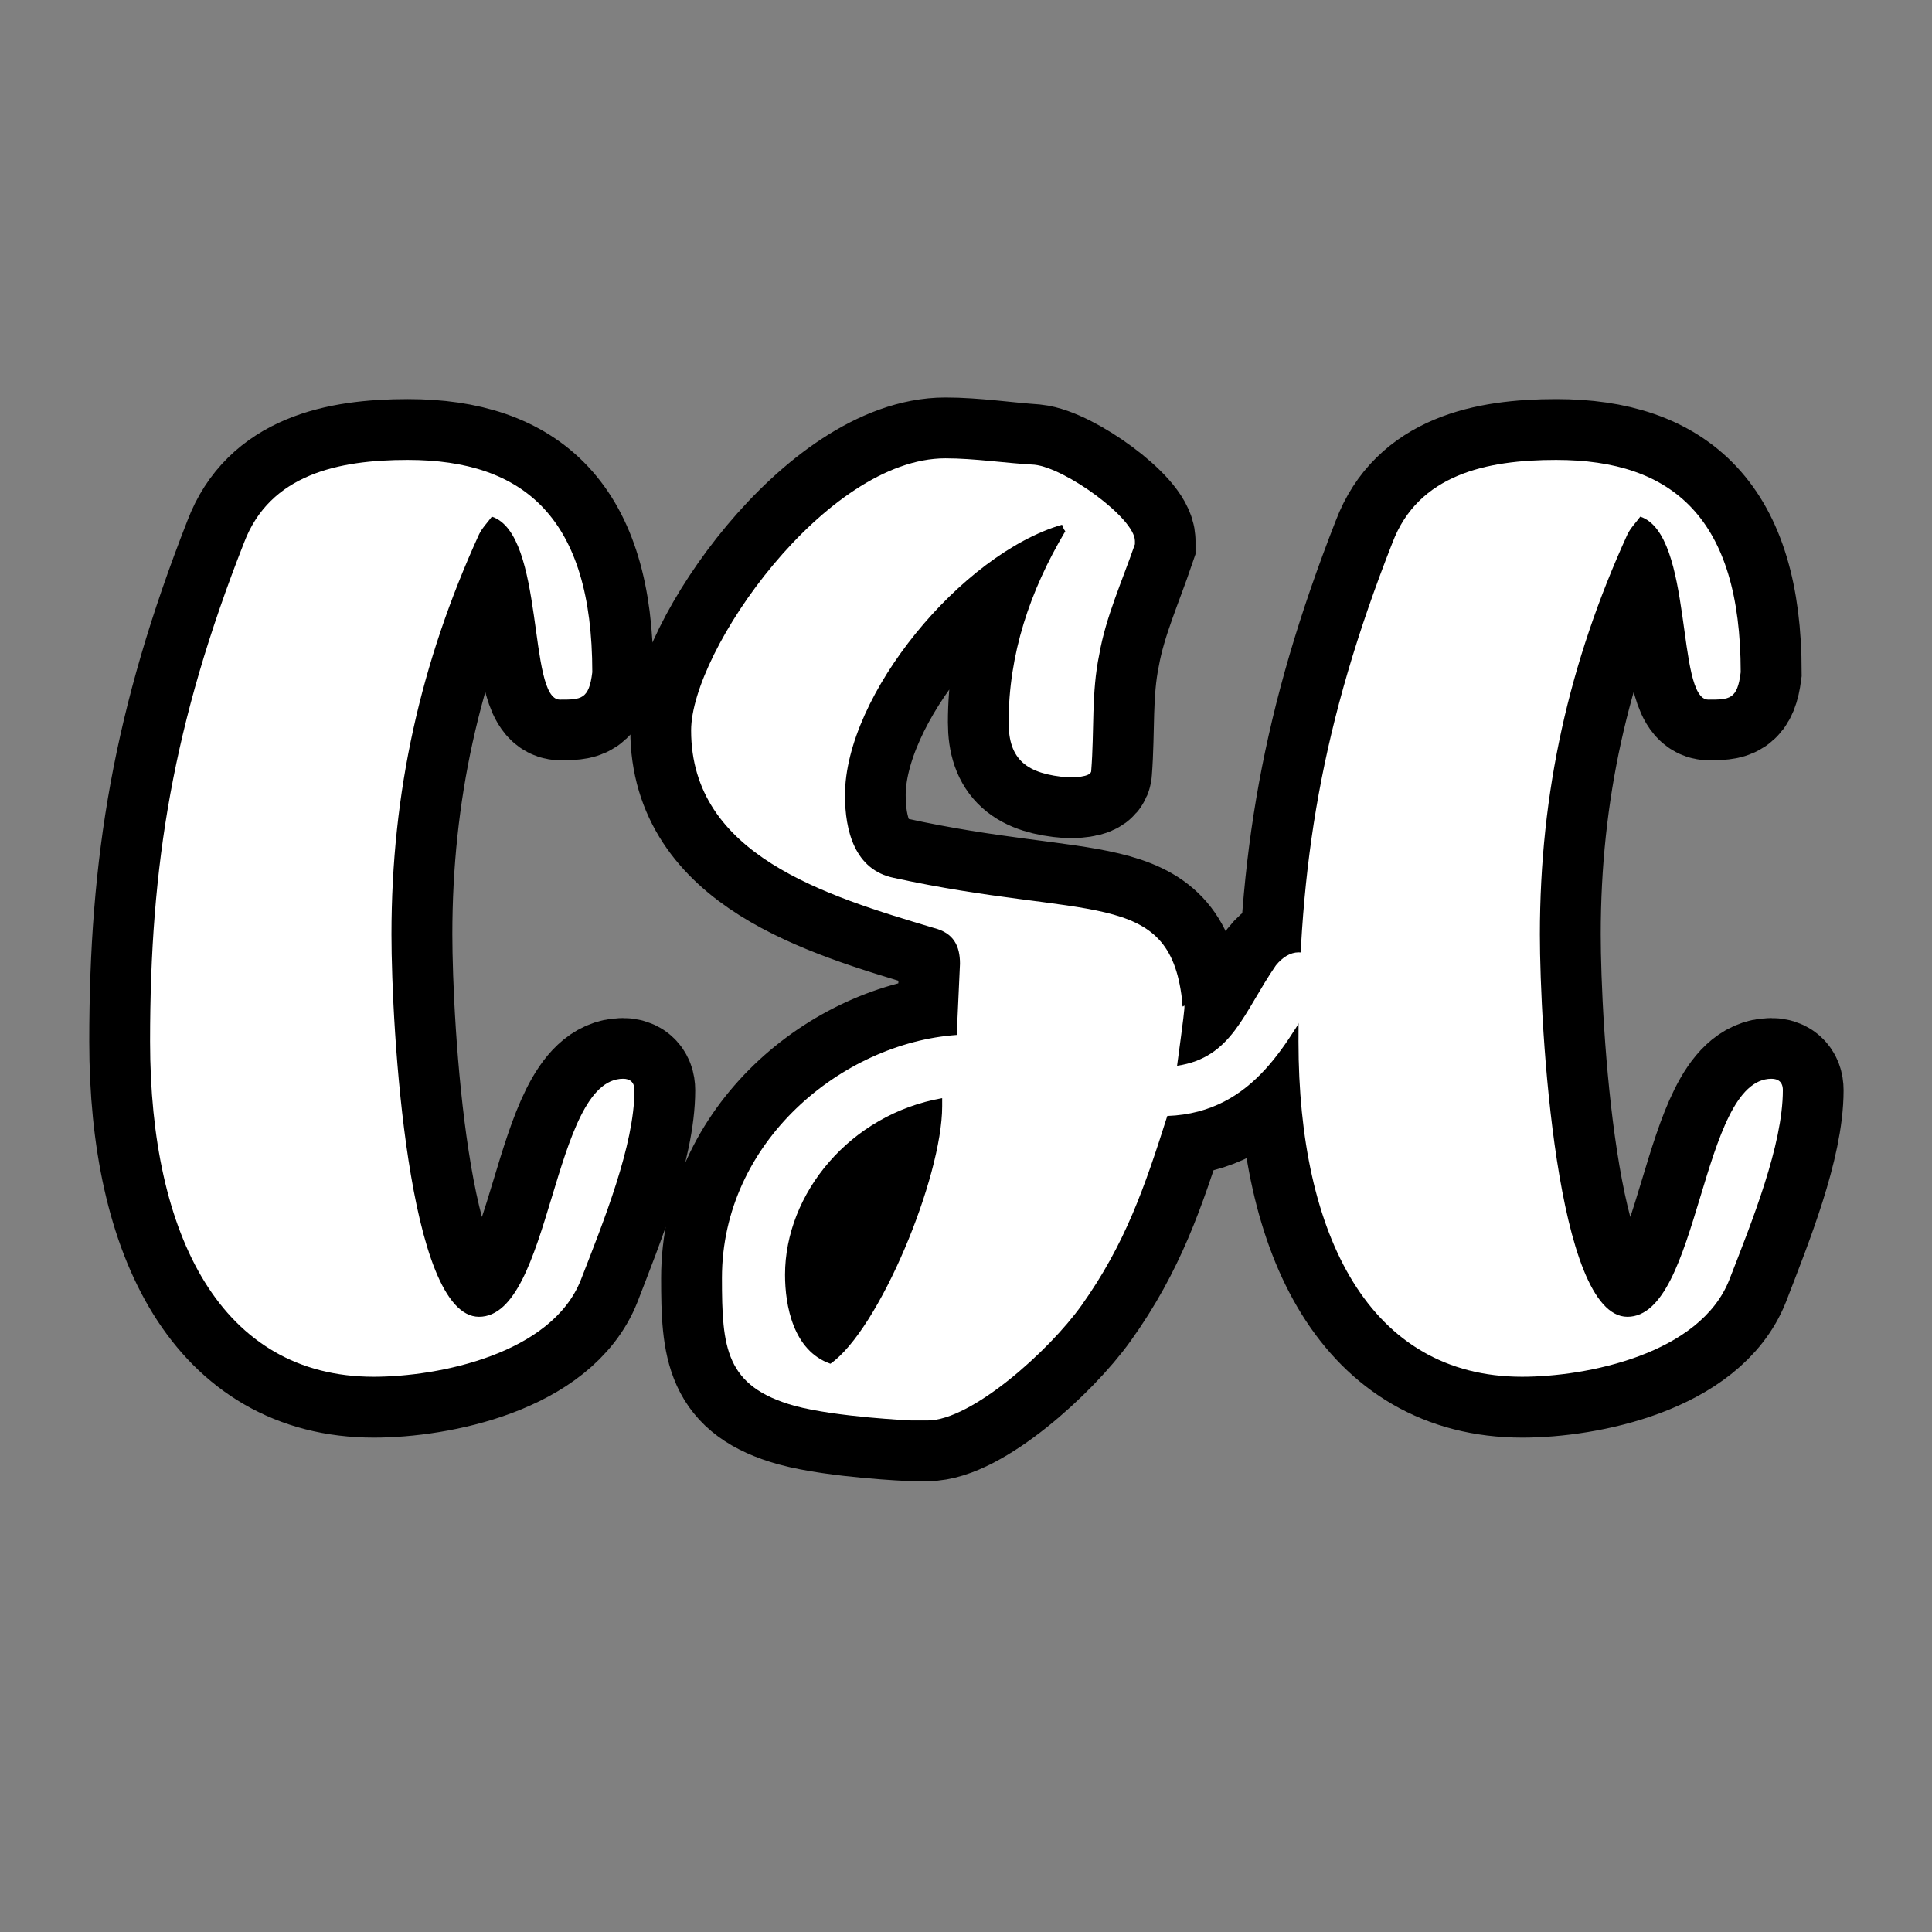
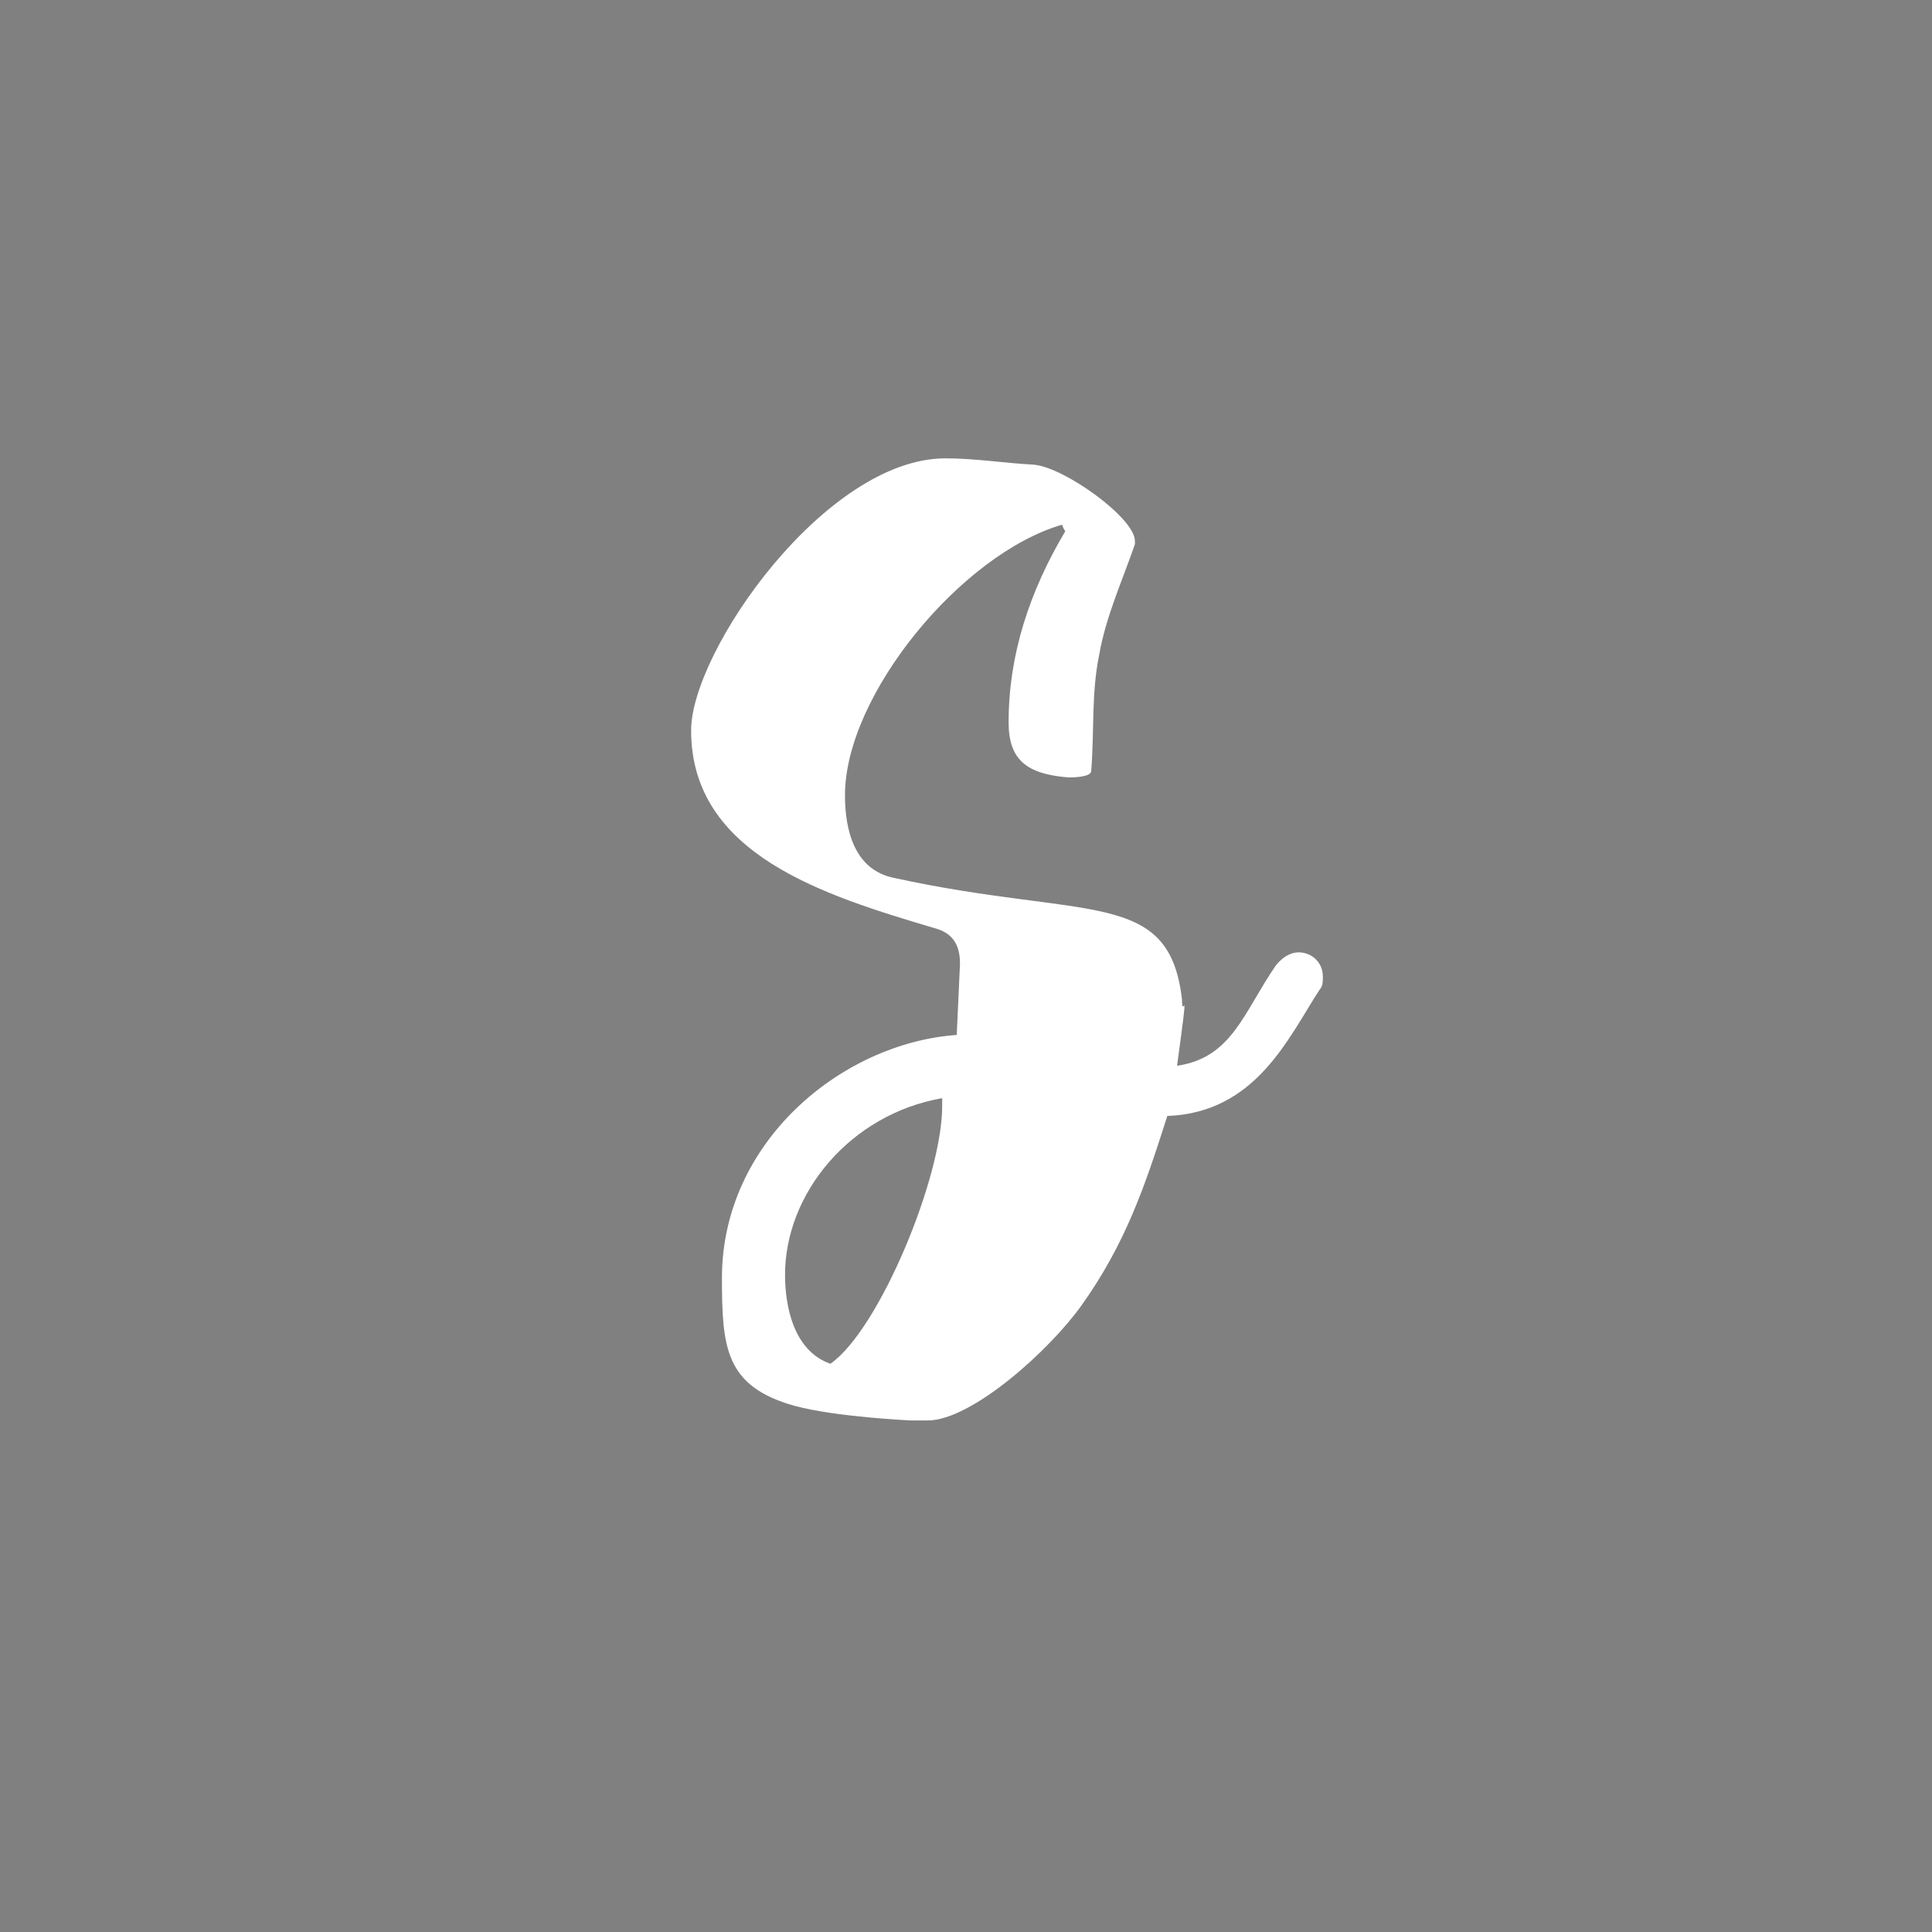
<svg xmlns="http://www.w3.org/2000/svg" width="96" zoomAndPan="magnify" viewBox="0 0 72 72" height="96" preserveAspectRatio="xMidYMid meet" version="1.0">
  <rect x="0" y="0" width="72" height="72" fill="#808080" stroke="none" />
  <defs>
    <g />
  </defs>
-   <path stroke-linecap="butt" transform="matrix(0.75, 0, 0, 0.75, -23.786, 14.335)" fill="none" stroke-linejoin="miter" d="M 61.157 14.288 C 61.157 6.642 57.777 3.736 51.98 3.736 C 48.501 3.736 45.121 4.465 43.845 7.84 C 40.308 16.861 39.168 23.855 39.168 32.642 C 39.168 42.293 42.725 49.303 50.288 49.303 C 53.491 49.303 59.131 48.168 60.584 44.47 C 61.704 41.564 63.241 37.788 63.241 35.058 C 63.241 34.647 63.001 34.491 62.668 34.491 C 59.131 34.491 59.131 46.319 55.517 46.319 C 51.98 46.319 51.173 31.913 51.173 27.314 C 51.173 20.241 52.611 13.798 55.517 7.449 C 55.673 7.116 55.907 6.881 56.163 6.564 C 58.819 7.449 57.933 15.642 59.543 15.642 C 60.584 15.642 60.98 15.642 61.157 14.288 Z M 96.236 28.199 C 95.845 28.199 95.433 28.454 95.116 28.85 C 93.506 31.189 92.933 33.449 90.204 33.84 C 90.855 29.085 90.439 31.756 90.439 30.538 C 89.793 24.996 85.704 26.611 76.116 24.506 C 74.189 24.116 73.699 22.168 73.699 20.397 C 73.699 15.407 79.496 8.413 84.486 6.96 C 84.564 7.194 84.642 7.272 84.642 7.272 C 82.876 10.262 81.834 13.402 81.834 16.782 C 81.834 18.631 82.72 19.355 84.798 19.517 C 84.975 19.517 85.939 19.517 85.939 19.199 C 86.095 17.178 85.939 15.329 86.334 13.402 C 86.668 11.558 87.475 9.767 88.1 7.923 C 88.1 7.84 88.1 7.762 88.1 7.762 C 88.1 6.642 84.642 4.147 83.111 3.991 C 81.678 3.892 80.142 3.657 78.689 3.657 C 72.736 3.657 66.053 13.246 66.053 17.178 C 66.053 23.387 72.736 25.392 78.137 27.001 C 79.1 27.236 79.418 27.887 79.418 28.772 L 79.256 32.308 C 73.543 32.72 67.584 37.631 67.584 44.392 C 67.584 47.85 67.746 49.777 71.204 50.741 C 73.303 51.309 77.001 51.465 77.001 51.465 L 77.803 51.465 C 79.986 51.465 83.84 48.006 85.449 45.751 C 87.631 42.704 88.595 39.871 89.715 36.335 C 94.152 36.178 95.767 32.387 97.277 30.069 C 97.454 29.892 97.454 29.652 97.454 29.418 C 97.454 28.694 96.887 28.199 96.236 28.199 Z M 72.97 48.657 C 71.121 48.006 70.73 45.751 70.73 44.236 C 70.73 40.21 73.954 36.256 78.532 35.454 L 78.532 35.866 C 78.532 39.402 75.387 46.965 72.97 48.657 Z M 118.22 14.288 C 118.22 6.642 114.84 3.736 109.043 3.736 C 105.564 3.736 102.183 4.465 100.907 7.84 C 97.371 16.861 96.23 23.855 96.23 32.642 C 96.23 42.293 99.788 49.303 107.355 49.303 C 110.558 49.303 116.194 48.168 117.652 44.47 C 118.772 41.564 120.303 37.788 120.303 35.058 C 120.303 34.647 120.069 34.491 119.73 34.491 C 116.194 34.491 116.194 46.319 112.579 46.319 C 109.043 46.319 108.236 31.913 108.236 27.314 C 108.236 20.241 109.673 13.798 112.579 7.449 C 112.736 7.116 112.975 6.881 113.23 6.564 C 115.881 7.449 114.996 15.642 116.611 15.642 C 117.652 15.642 118.043 15.642 118.22 14.288 Z M 118.22 14.288 " stroke="#000000" stroke-width="6.037" stroke-opacity="1" stroke-miterlimit="4" />
  <g fill="#ffffff" fill-opacity="1">
    <g transform="translate(4.749, 54.085)">
      <g>
-         <path d="M 17.324 -29.035 C 17.324 -34.773 14.789 -36.945 10.445 -36.945 C 7.848 -36.945 5.312 -36.402 4.348 -33.867 C 1.691 -27.105 0.844 -21.852 0.844 -15.273 C 0.844 -8.027 3.5 -2.777 9.176 -2.777 C 11.59 -2.777 15.816 -3.621 16.902 -6.398 C 17.746 -8.57 18.895 -11.41 18.895 -13.461 C 18.895 -13.766 18.715 -13.883 18.473 -13.883 C 15.816 -13.883 15.816 -5.012 13.102 -5.012 C 10.445 -5.012 9.84 -15.816 9.84 -19.258 C 9.84 -24.57 10.926 -29.398 13.102 -34.168 C 13.219 -34.41 13.402 -34.59 13.582 -34.832 C 15.574 -34.168 14.91 -28.012 16.117 -28.012 C 16.902 -28.012 17.203 -28.012 17.324 -29.035 Z M 17.324 -29.035 " />
-       </g>
+         </g>
    </g>
  </g>
  <g fill="#ffffff" fill-opacity="1">
    <g transform="translate(24.428, 54.085)">
      <g>
        <path d="M 23.965 -18.594 C 23.664 -18.594 23.363 -18.41 23.121 -18.109 C 21.914 -16.359 21.492 -14.668 19.438 -14.367 C 19.922 -17.93 19.621 -15.938 19.621 -16.844 C 19.137 -21.008 16.059 -19.801 8.875 -21.371 C 7.426 -21.672 7.062 -23.121 7.062 -24.449 C 7.062 -28.191 11.41 -33.445 15.152 -34.531 C 15.211 -34.348 15.273 -34.289 15.273 -34.289 C 13.945 -32.055 13.16 -29.699 13.16 -27.164 C 13.16 -25.777 13.824 -25.234 15.395 -25.113 C 15.516 -25.113 16.238 -25.113 16.238 -25.355 C 16.359 -26.863 16.238 -28.254 16.539 -29.699 C 16.781 -31.09 17.387 -32.418 17.867 -33.805 C 17.867 -33.867 17.867 -33.926 17.867 -33.926 C 17.867 -34.773 15.273 -36.645 14.125 -36.766 C 13.039 -36.824 11.891 -37.004 10.805 -37.004 C 6.34 -37.004 1.328 -29.82 1.328 -26.863 C 1.328 -22.215 6.34 -20.707 10.383 -19.5 C 11.109 -19.316 11.348 -18.836 11.348 -18.172 L 11.227 -15.516 C 6.941 -15.211 2.477 -11.531 2.477 -6.461 C 2.477 -3.863 2.598 -2.414 5.191 -1.691 C 6.762 -1.27 9.539 -1.148 9.539 -1.148 L 10.141 -1.148 C 11.773 -1.148 14.668 -3.742 15.875 -5.434 C 17.508 -7.727 18.23 -9.84 19.074 -12.496 C 22.395 -12.617 23.605 -15.453 24.75 -17.203 C 24.871 -17.324 24.871 -17.508 24.871 -17.688 C 24.871 -18.23 24.449 -18.594 23.965 -18.594 Z M 6.52 -3.262 C 5.133 -3.742 4.828 -5.434 4.828 -6.578 C 4.828 -9.598 7.242 -12.555 10.684 -13.16 L 10.684 -12.859 C 10.684 -10.203 8.332 -4.527 6.52 -3.262 Z M 6.52 -3.262 " />
      </g>
    </g>
  </g>
  <g fill="#ffffff" fill-opacity="1">
    <g transform="translate(47.547, 54.085)">
      <g>
-         <path d="M 17.324 -29.035 C 17.324 -34.773 14.789 -36.945 10.445 -36.945 C 7.848 -36.945 5.312 -36.402 4.348 -33.867 C 1.691 -27.105 0.844 -21.852 0.844 -15.273 C 0.844 -8.027 3.5 -2.777 9.176 -2.777 C 11.59 -2.777 15.816 -3.621 16.902 -6.398 C 17.746 -8.57 18.895 -11.41 18.895 -13.461 C 18.895 -13.766 18.715 -13.883 18.473 -13.883 C 15.816 -13.883 15.816 -5.012 13.102 -5.012 C 10.445 -5.012 9.84 -15.816 9.84 -19.258 C 9.84 -24.57 10.926 -29.398 13.102 -34.168 C 13.219 -34.41 13.402 -34.59 13.582 -34.832 C 15.574 -34.168 14.91 -28.012 16.117 -28.012 C 16.902 -28.012 17.203 -28.012 17.324 -29.035 Z M 17.324 -29.035 " />
-       </g>
+         </g>
    </g>
  </g>
</svg>